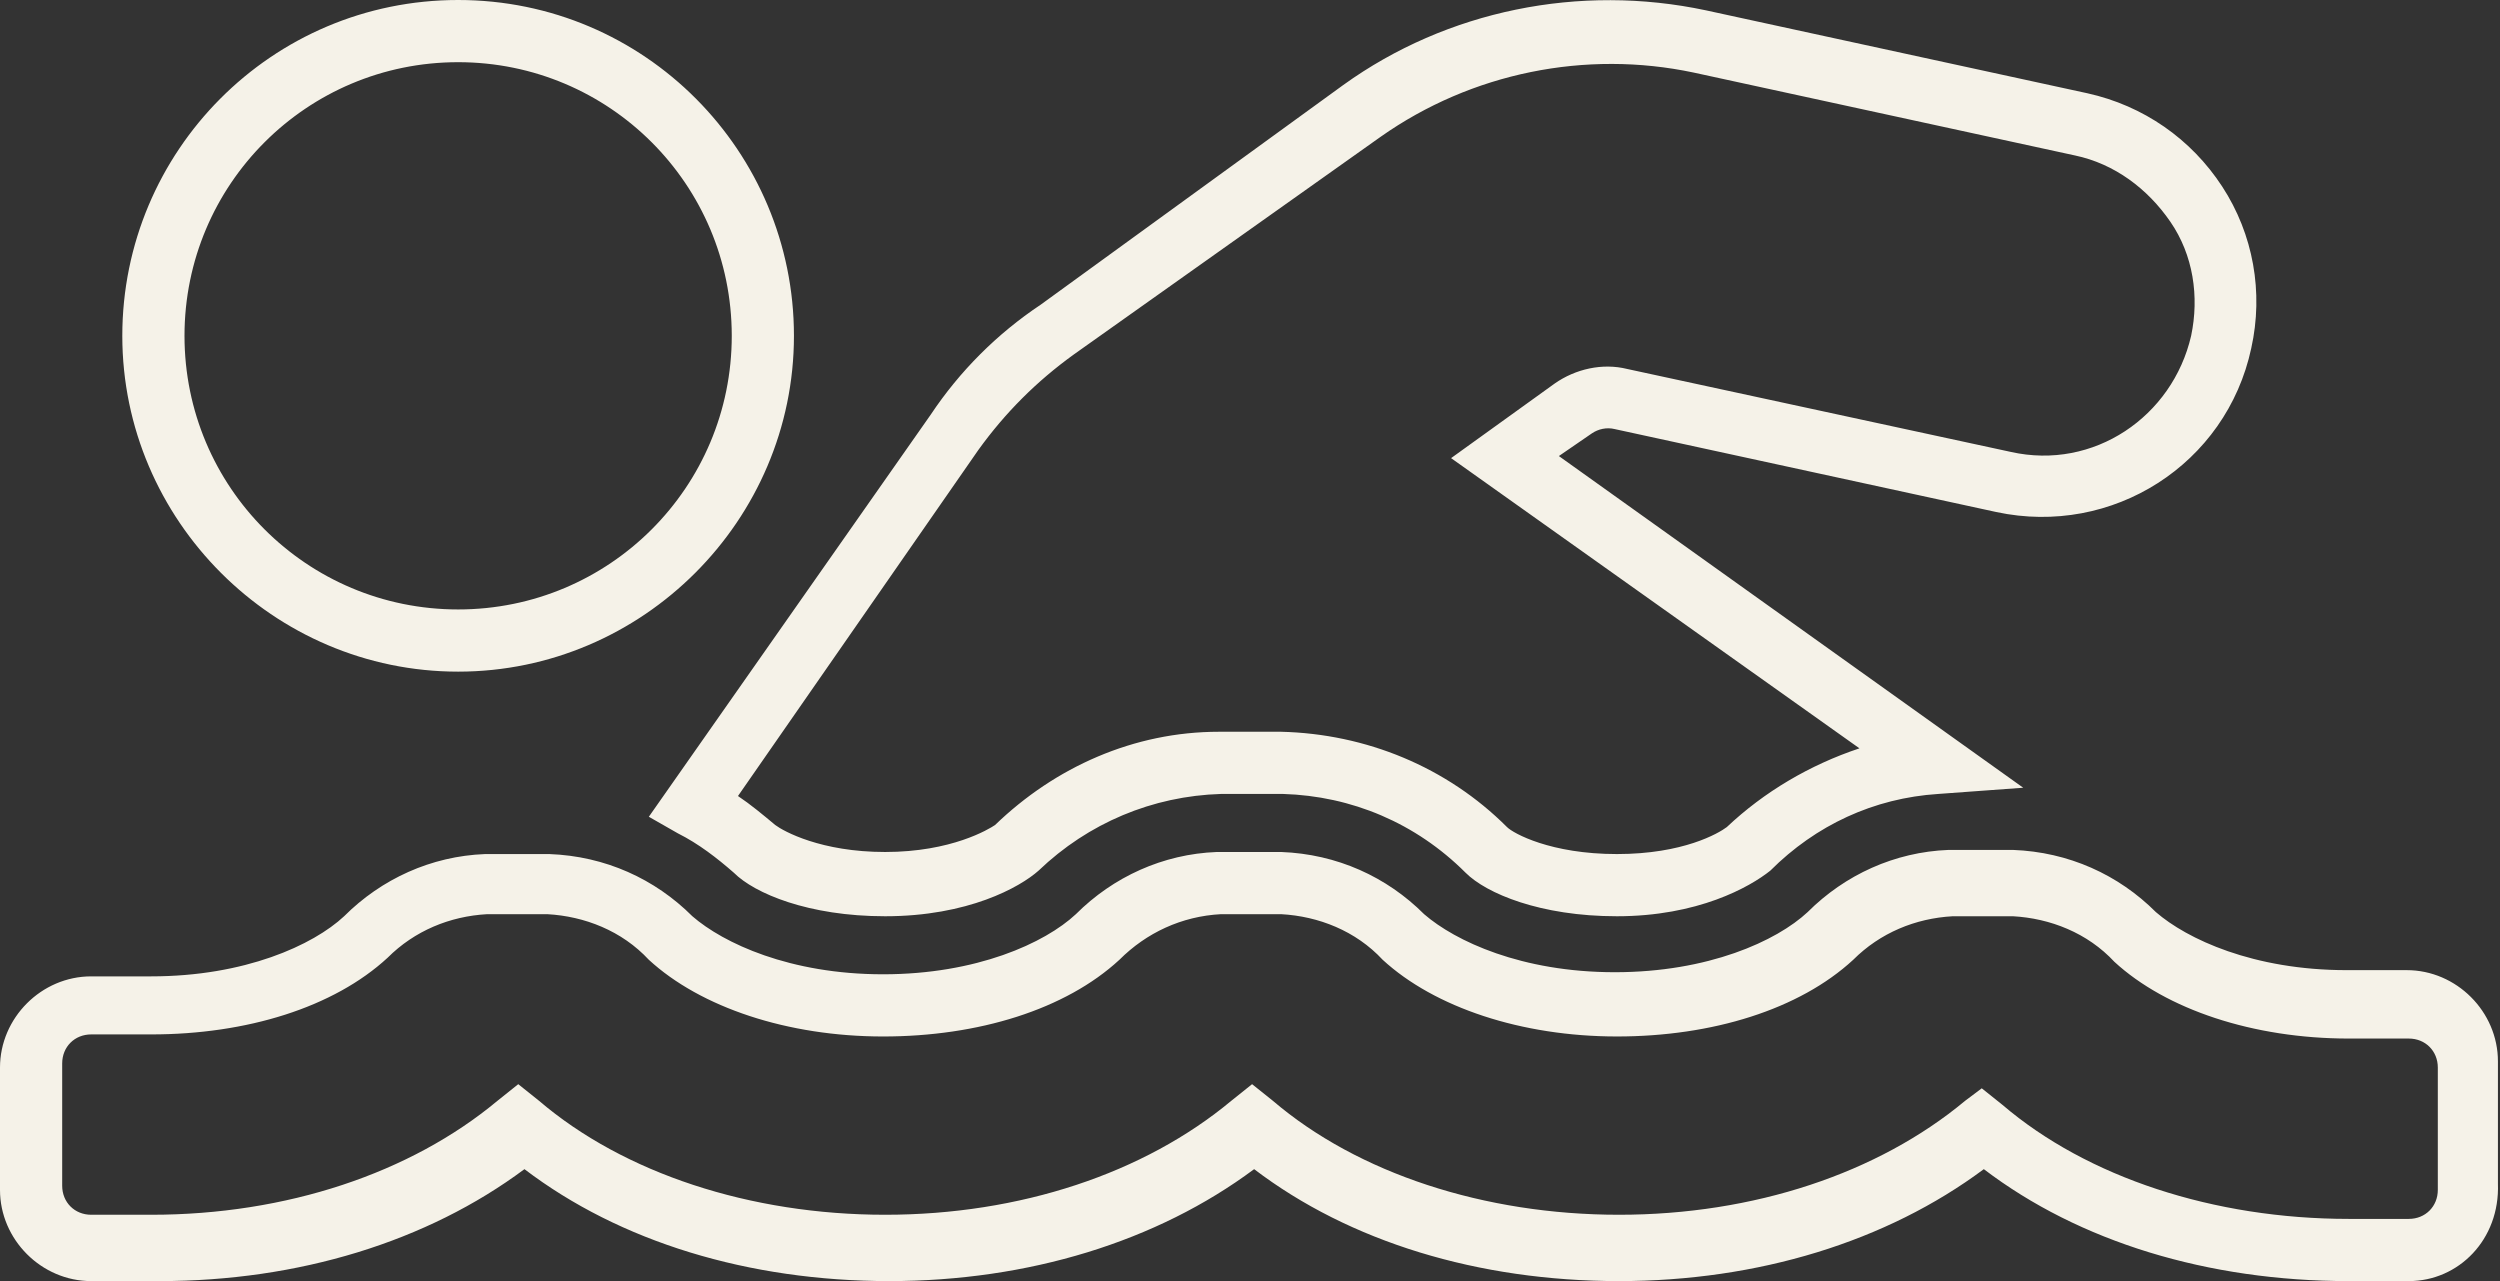
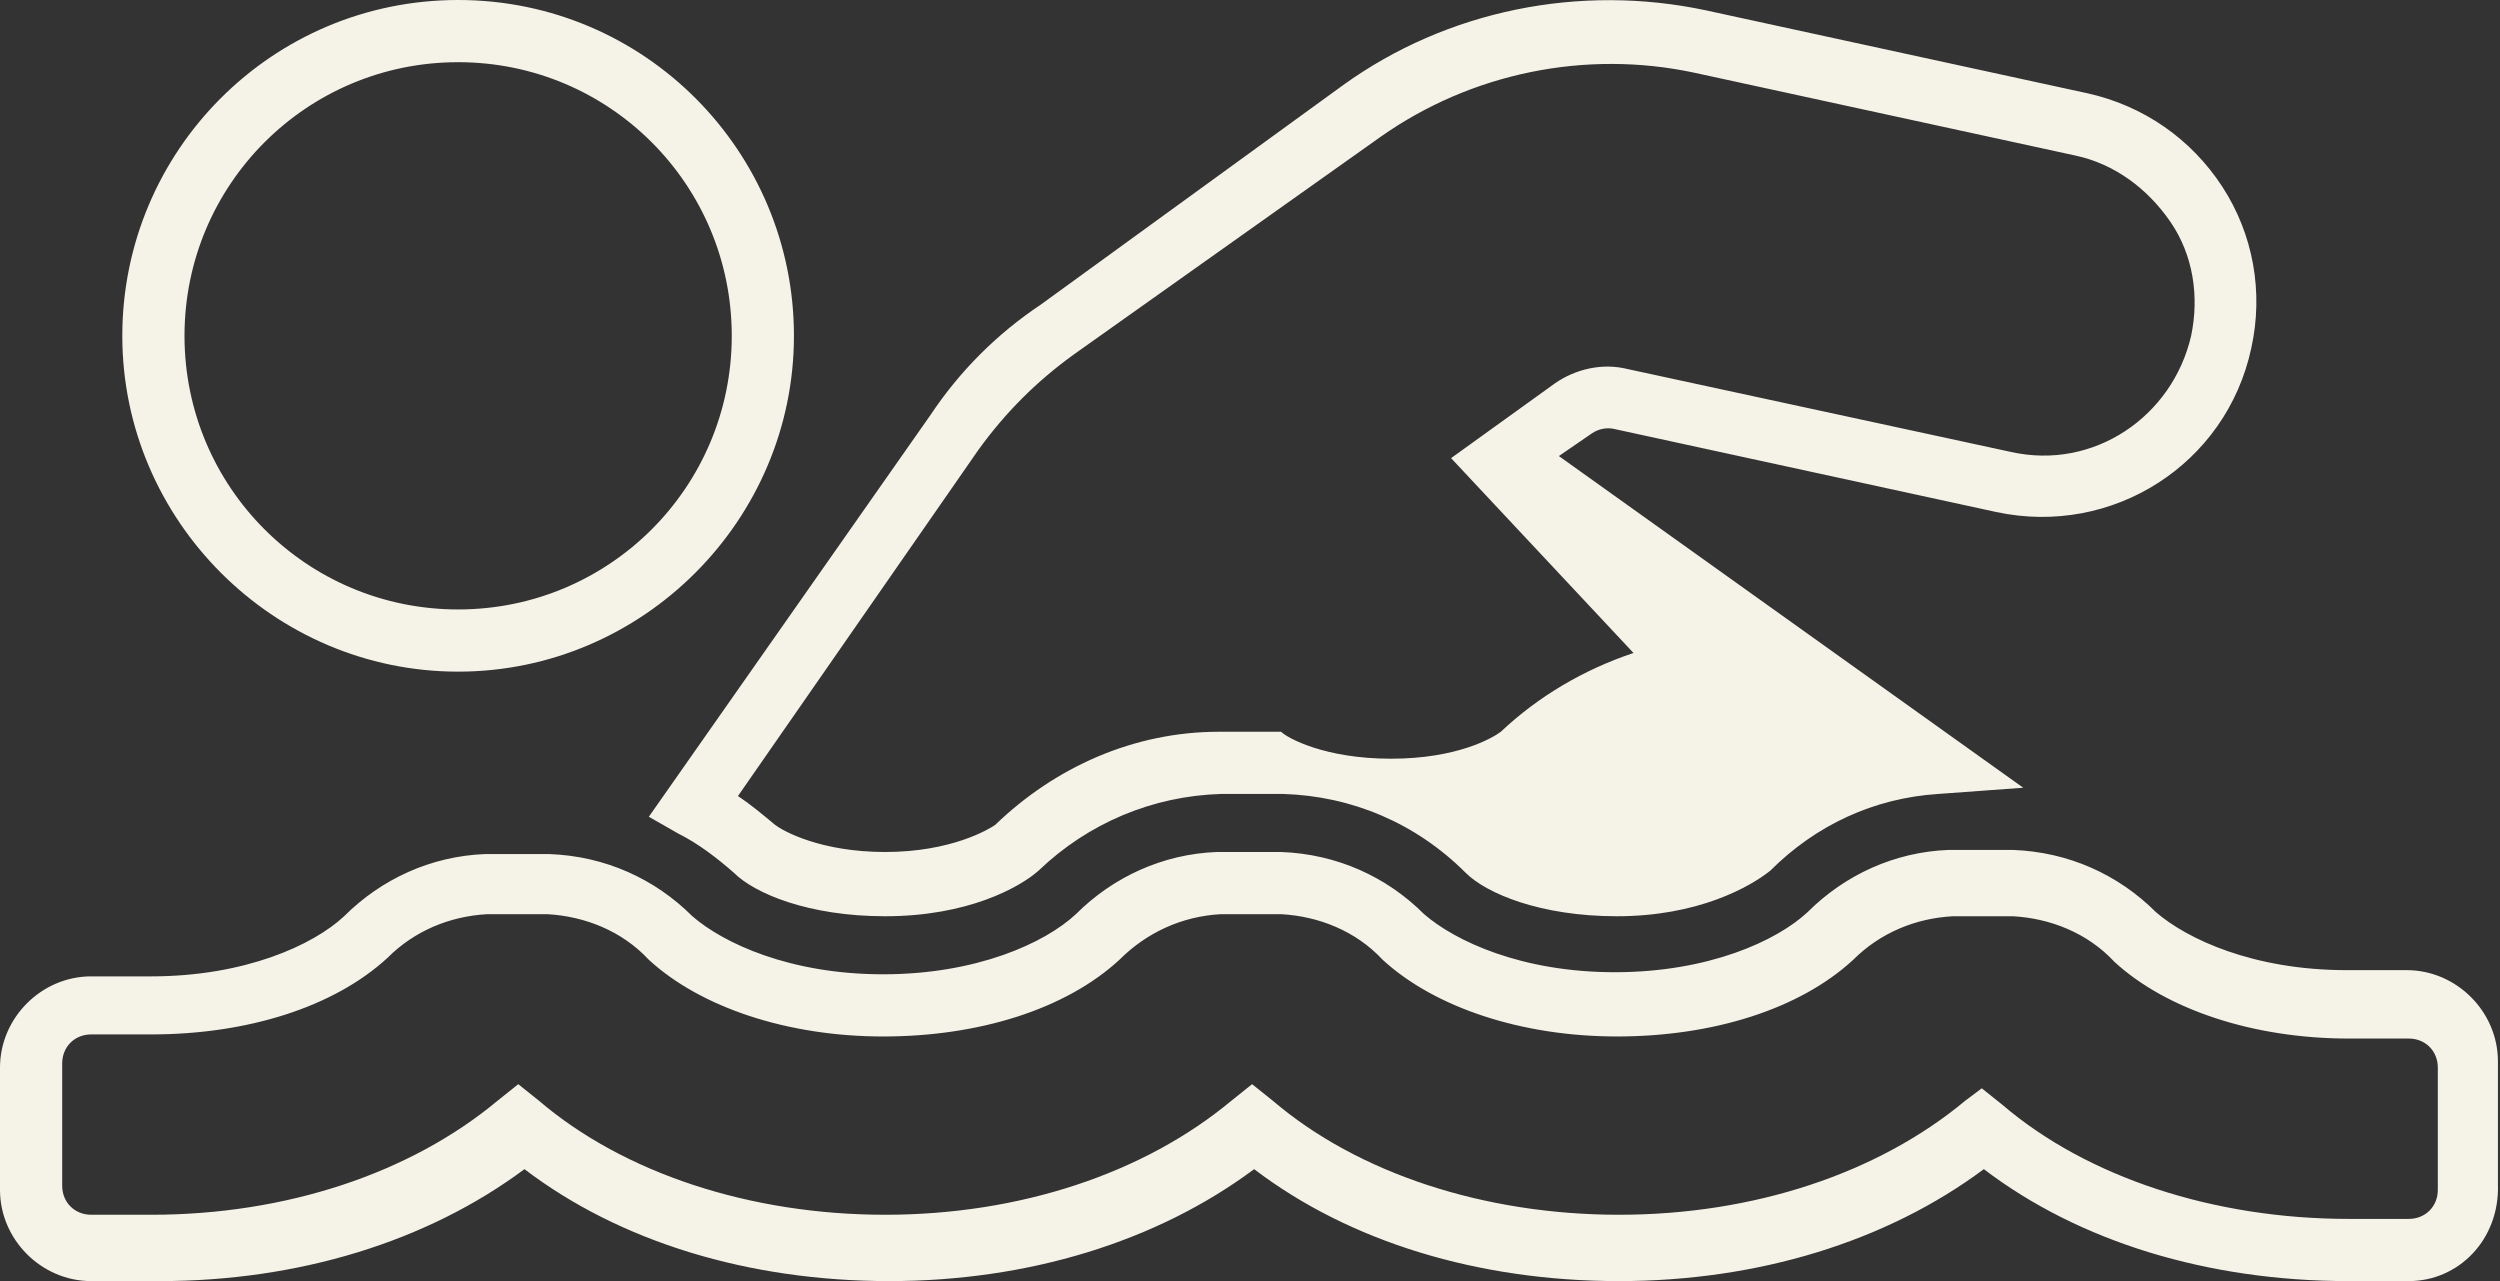
<svg xmlns="http://www.w3.org/2000/svg" id="Ebene_1" x="0px" y="0px" viewBox="0 0 120.6 61.8" style="enable-background:new 0 0 120.6 61.8;" xml:space="preserve">
  <rect x="0" y="0" width="120.6" height="61.8" fill="#333333" stroke="none" />
  <style type="text/css"> .st0{fill:#F5F2E8;} </style>
  <g id="Icon_awesome-swimmer">
-     <path class="st0" d="M116.2,61.8h-2.9c-6.8,0-13-1.9-17.6-5.4c-4.7,3.5-10.9,5.4-17.6,5.4c-6.8,0-13-1.9-17.6-5.4 c-4.7,3.5-10.9,5.4-17.6,5.4c-6.8,0-13-1.9-17.6-5.4c-4.7,3.5-10.9,5.4-17.6,5.4H4.4c-2.4,0-4.4-2-4.4-4.4v-5.9 c0-2.4,2-4.4,4.4-4.4h2.9c4.5,0,7.8-1.5,9.3-2.9c1.8-1.8,4.2-2.9,6.8-3l3.1,0c2.7,0.1,5.1,1.2,6.9,3c1.5,1.3,4.7,2.8,9.2,2.8 c4.5,0,7.8-1.5,9.3-2.9c1.8-1.8,4.2-2.9,6.8-3l3.1,0c2.7,0.1,5.1,1.2,6.9,3c1.5,1.3,4.7,2.8,9.2,2.8c4.5,0,7.8-1.5,9.3-2.9 c1.8-1.8,4.2-2.9,6.8-3l3.1,0c2.7,0.1,5.1,1.2,6.9,3c1.5,1.3,4.7,2.8,9.2,2.8h2.9c2.4,0,4.4,2,4.4,4.4v5.9 C120.6,59.8,118.6,61.8,116.2,61.8z M95.6,52.5l1,0.8c4.1,3.5,10.2,5.5,16.7,5.5h2.9c0.8,0,1.4-0.6,1.4-1.4v-5.9 c0-0.8-0.6-1.4-1.4-1.4h-2.9c-4.6,0-8.8-1.4-11.3-3.7c-1.3-1.4-3.1-2.1-4.9-2.2l-2.9,0c-1.8,0.1-3.5,0.8-4.8,2.1 c-2.6,2.4-6.8,3.7-11.4,3.7s-8.8-1.4-11.3-3.7c-1.3-1.4-3.1-2.1-4.9-2.2l-2.9,0C57,44.2,55.3,45,54,46.3c-2.6,2.4-6.8,3.7-11.4,3.7 c-4.6,0-8.8-1.4-11.3-3.7c-1.3-1.4-3.1-2.1-4.9-2.2l-2.9,0c-1.8,0.1-3.5,0.8-4.8,2.1c-2.6,2.4-6.8,3.7-11.4,3.7H4.4 c-0.8,0-1.4,0.6-1.4,1.4v5.9c0,0.8,0.6,1.4,1.4,1.4h2.9c6.5,0,12.5-2,16.7-5.5l1-0.8l1,0.8c4.1,3.5,10.2,5.5,16.7,5.5 c6.5,0,12.5-2,16.7-5.5l1-0.8l1,0.8c4.1,3.5,10.2,5.5,16.7,5.5c6.5,0,12.5-2,16.7-5.5L95.6,52.5z M78,44.2c-3.7,0-6.3-1.1-7.3-2.1 c-2.4-2.4-5.5-3.7-8.8-3.8h-3c-3.3,0.1-6.4,1.4-8.8,3.7c-0.9,0.8-3.4,2.2-7.4,2.2c-3.7,0-6.3-1.1-7.3-2.1c-0.8-0.7-1.7-1.4-2.7-1.9 l-1.4-0.8l13.6-19.4c1.4-2.1,3.2-3.9,5.3-5.3L64.8,4.1c5-3.6,11.4-4.9,17.5-3.6l18.4,4c2.7,0.6,5,2.2,6.5,4.5 c1.5,2.3,2,5.1,1.4,7.8c-1.2,5.6-6.7,9.1-12.3,7.9l-18.4-4c-0.4-0.1-0.8,0-1.1,0.2l-1.6,1.1l22.4,16l-4.1,0.3 c-3.1,0.2-5.9,1.5-8.1,3.7C84.4,42.8,81.9,44.2,78,44.2z M61.8,35.3c4.1,0.1,8,1.7,10.9,4.6c0.3,0.3,2.1,1.3,5.3,1.3 c3.2,0,4.9-1,5.3-1.3c1.8-1.7,4-3,6.4-3.8L70,22.1l5-3.6c1-0.7,2.3-1,3.5-0.7l18.5,4c4,0.9,7.8-1.7,8.7-5.6c0.4-1.9,0.1-3.9-1-5.5 s-2.7-2.8-4.6-3.2l-18.4-4c-5.2-1.1-10.7,0-15.1,3.1L51.8,17.1c-1.8,1.3-3.3,2.8-4.6,4.6L35.6,38.4c0.6,0.4,1.2,0.9,1.8,1.4l0,0 c0.4,0.3,2.2,1.3,5.3,1.3c3.2,0,5-1.1,5.3-1.3c2.9-2.8,6.7-4.5,10.8-4.5H61.8z M22.1,32.4L22.1,32.4c-8.9,0-16.2-7.3-16.2-16.2 C5.9,7.3,13.1,0,22.1,0s16.2,7.3,16.2,16.2S31,32.4,22.1,32.4z M22.1,3C14.8,3,8.9,8.9,8.9,16.2c0,7.3,5.9,13.2,13.2,13.2l0,0 c7.3,0,13.2-5.9,13.2-13.2C35.3,8.9,29.4,3,22.1,3z" />
+     <path class="st0" d="M116.2,61.8h-2.9c-6.8,0-13-1.9-17.6-5.4c-4.7,3.5-10.9,5.4-17.6,5.4c-6.8,0-13-1.9-17.6-5.4 c-4.7,3.5-10.9,5.4-17.6,5.4c-6.8,0-13-1.9-17.6-5.4c-4.7,3.5-10.9,5.4-17.6,5.4H4.4c-2.4,0-4.4-2-4.4-4.4v-5.9 c0-2.4,2-4.4,4.4-4.4h2.9c4.5,0,7.8-1.5,9.3-2.9c1.8-1.8,4.2-2.9,6.8-3l3.1,0c2.7,0.1,5.1,1.2,6.9,3c1.5,1.3,4.7,2.8,9.2,2.8 c4.5,0,7.8-1.5,9.3-2.9c1.8-1.8,4.2-2.9,6.8-3l3.1,0c2.7,0.1,5.1,1.2,6.9,3c1.5,1.3,4.7,2.8,9.2,2.8c4.5,0,7.8-1.5,9.3-2.9 c1.8-1.8,4.2-2.9,6.8-3l3.1,0c2.7,0.1,5.1,1.2,6.9,3c1.5,1.3,4.7,2.8,9.2,2.8h2.9c2.4,0,4.4,2,4.4,4.4v5.9 C120.6,59.8,118.6,61.8,116.2,61.8z M95.6,52.5l1,0.8c4.1,3.5,10.2,5.5,16.7,5.5h2.9c0.8,0,1.4-0.6,1.4-1.4v-5.9 c0-0.8-0.6-1.4-1.4-1.4h-2.9c-4.6,0-8.8-1.4-11.3-3.7c-1.3-1.4-3.1-2.1-4.9-2.2l-2.9,0c-1.8,0.1-3.5,0.8-4.8,2.1 c-2.6,2.4-6.8,3.7-11.4,3.7s-8.8-1.4-11.3-3.7c-1.3-1.4-3.1-2.1-4.9-2.2l-2.9,0C57,44.2,55.3,45,54,46.3c-2.6,2.4-6.8,3.7-11.4,3.7 c-4.6,0-8.8-1.4-11.3-3.7c-1.3-1.4-3.1-2.1-4.9-2.2l-2.9,0c-1.8,0.1-3.5,0.8-4.8,2.1c-2.6,2.4-6.8,3.7-11.4,3.7H4.4 c-0.8,0-1.4,0.6-1.4,1.4v5.9c0,0.8,0.6,1.4,1.4,1.4h2.9c6.5,0,12.5-2,16.7-5.5l1-0.8l1,0.8c4.1,3.5,10.2,5.5,16.7,5.5 c6.5,0,12.5-2,16.7-5.5l1-0.8l1,0.8c4.1,3.5,10.2,5.5,16.7,5.5c6.5,0,12.5-2,16.7-5.5L95.6,52.5z M78,44.2c-3.7,0-6.3-1.1-7.3-2.1 c-2.4-2.4-5.5-3.7-8.8-3.8h-3c-3.3,0.1-6.4,1.4-8.8,3.7c-0.9,0.8-3.4,2.2-7.4,2.2c-3.7,0-6.3-1.1-7.3-2.1c-0.8-0.7-1.7-1.4-2.7-1.9 l-1.4-0.8l13.6-19.4c1.4-2.1,3.2-3.9,5.3-5.3L64.8,4.1c5-3.6,11.4-4.9,17.5-3.6l18.4,4c2.7,0.6,5,2.2,6.5,4.5 c1.5,2.3,2,5.1,1.4,7.8c-1.2,5.6-6.7,9.1-12.3,7.9l-18.4-4c-0.4-0.1-0.8,0-1.1,0.2l-1.6,1.1l22.4,16l-4.1,0.3 c-3.1,0.2-5.9,1.5-8.1,3.7C84.4,42.8,81.9,44.2,78,44.2z M61.8,35.3c0.3,0.3,2.1,1.3,5.3,1.3 c3.2,0,4.9-1,5.3-1.3c1.8-1.7,4-3,6.4-3.8L70,22.1l5-3.6c1-0.7,2.3-1,3.5-0.7l18.5,4c4,0.9,7.8-1.7,8.7-5.6c0.4-1.9,0.1-3.9-1-5.5 s-2.7-2.8-4.6-3.2l-18.4-4c-5.2-1.1-10.7,0-15.1,3.1L51.8,17.1c-1.8,1.3-3.3,2.8-4.6,4.6L35.6,38.4c0.6,0.4,1.2,0.9,1.8,1.4l0,0 c0.4,0.3,2.2,1.3,5.3,1.3c3.2,0,5-1.1,5.3-1.3c2.9-2.8,6.7-4.5,10.8-4.5H61.8z M22.1,32.4L22.1,32.4c-8.9,0-16.2-7.3-16.2-16.2 C5.9,7.3,13.1,0,22.1,0s16.2,7.3,16.2,16.2S31,32.4,22.1,32.4z M22.1,3C14.8,3,8.9,8.9,8.9,16.2c0,7.3,5.9,13.2,13.2,13.2l0,0 c7.3,0,13.2-5.9,13.2-13.2C35.3,8.9,29.4,3,22.1,3z" />
  </g>
</svg>